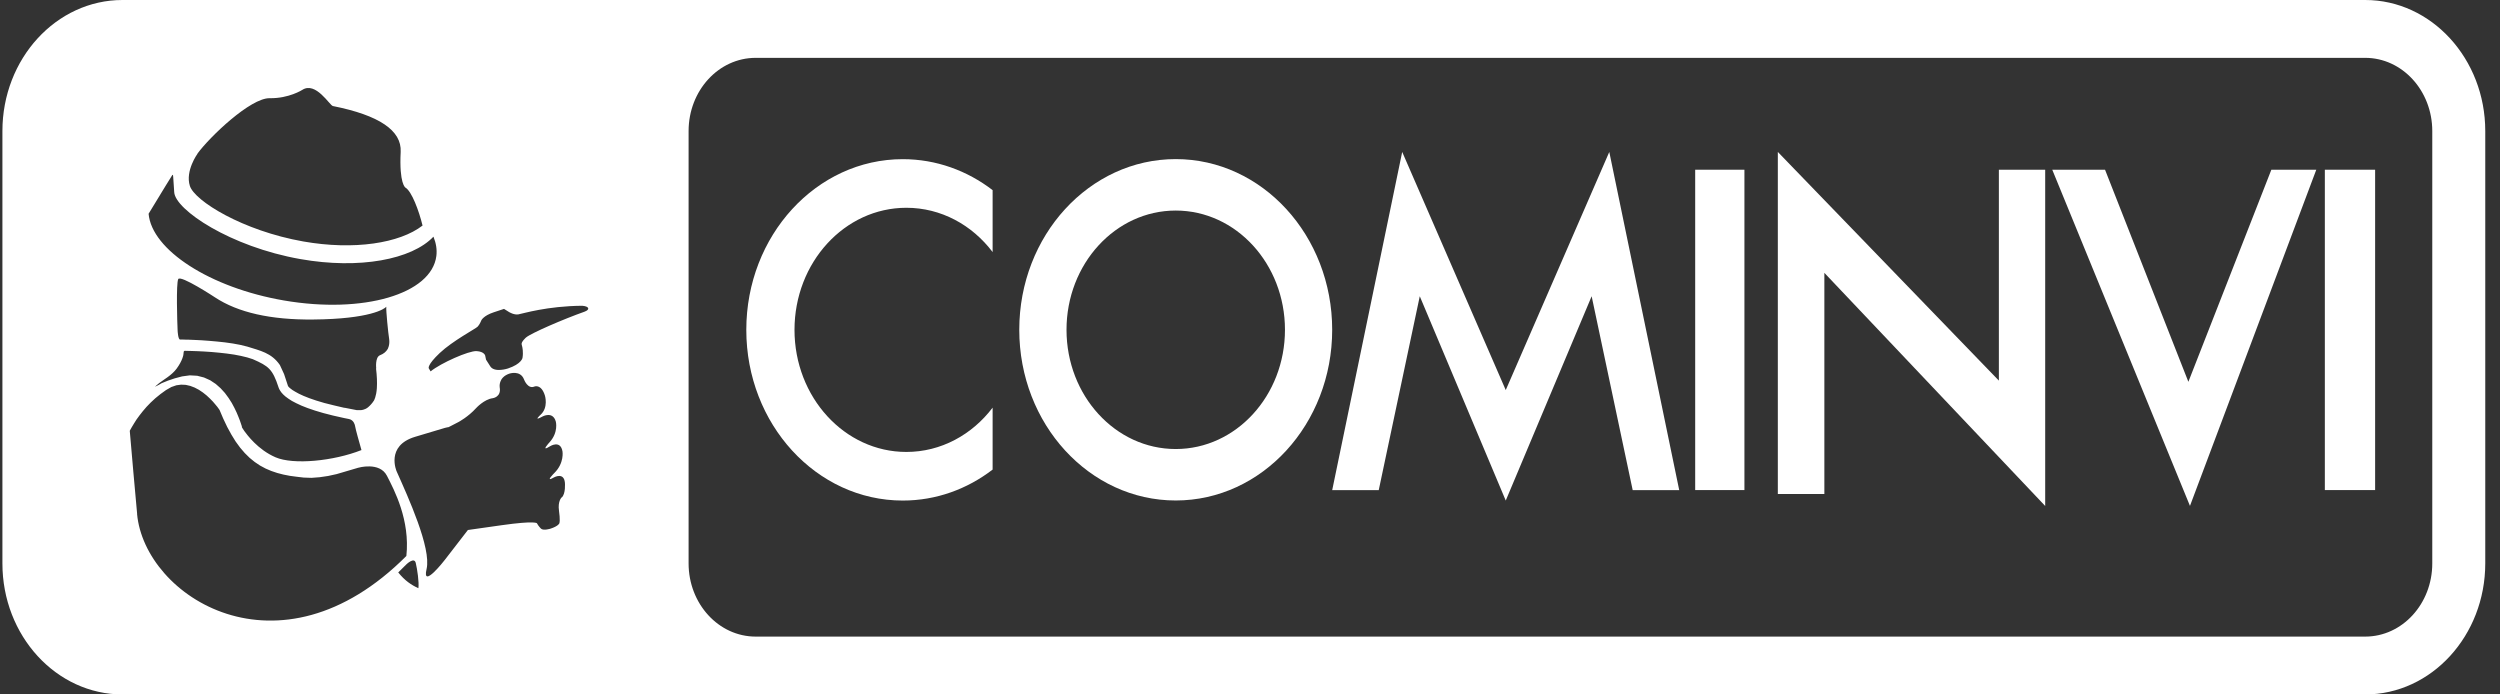
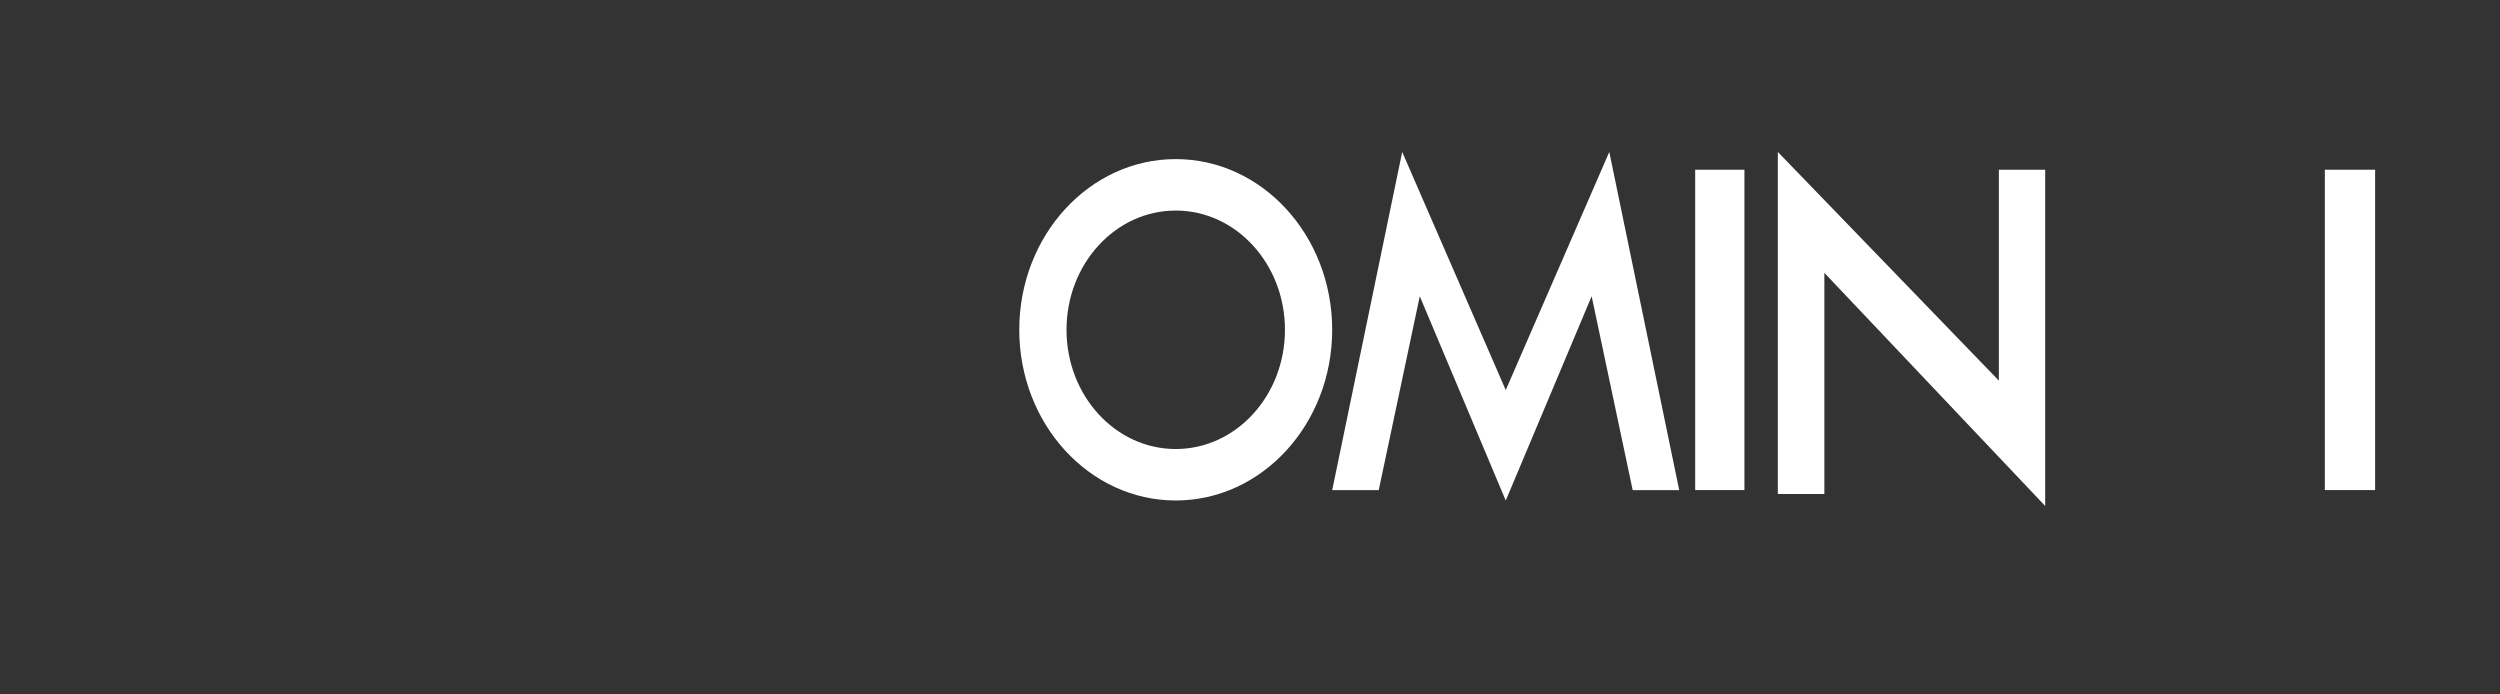
<svg xmlns="http://www.w3.org/2000/svg" width="144" height="40" viewBox="0 0 144 40" fill="none">
  <rect x="0" y="0" width="144" height="40" fill="#333333" stroke="none" />
  <g clip-path="url(#clip0_258_9146)">
    <path d="M136.807 9.776V28.228H133.911V9.776H136.807Z" fill="white" />
    <path d="M100.479 9.776V28.228H97.643V9.776H100.479Z" fill="white" />
    <path d="M67.722 9.164C62.746 9.164 58.71 13.568 58.71 18.996C58.71 24.424 62.746 28.828 67.722 28.828C72.698 28.828 76.734 24.424 76.734 18.996C76.734 13.568 72.698 9.164 67.722 9.164ZM67.722 25.864C64.246 25.864 61.431 22.788 61.431 18.996C61.431 15.204 64.246 12.128 67.722 12.128C71.198 12.128 74.014 15.204 74.014 18.996C74.014 22.788 71.198 25.864 67.722 25.864Z" fill="white" />
-     <path d="M45.763 18.996C45.763 22.88 48.647 26.032 52.207 26.032C54.207 26.032 55.995 25.036 57.175 23.48V27.048C55.711 28.172 53.927 28.832 51.999 28.832C47.023 28.832 42.987 24.428 42.987 19C42.987 13.572 47.023 9.168 51.999 9.168C53.923 9.168 55.711 9.828 57.175 10.952V14.52C55.995 12.96 54.207 11.968 52.207 11.968C48.647 11.968 45.763 15.116 45.763 19.004V18.996Z" fill="white" />
    <path d="M92.695 8.752L86.731 22.468L80.767 8.752L76.735 28.232H79.415L81.779 17.064L86.731 28.832L91.679 17.064L94.043 28.232H96.723L92.695 8.752Z" fill="white" />
-     <path d="M105.083 15.716V28.456H102.403V8.752L115.135 21.924V9.776H117.803V29.144L105.083 15.716Z" fill="white" />
-     <path d="M118.214 9.776H121.25L126.05 21.992L130.83 9.776H133.418L126.142 29.14L118.21 9.776H118.214Z" fill="white" />
-     <path d="M136.235 0H7.055C3.239 0 0.139 3.384 0.139 7.548V32.456C0.139 36.616 3.239 40 7.055 40H136.235C140.047 40 143.151 36.616 143.151 32.452V7.548C143.151 3.388 140.051 0 136.235 0ZM11.371 8.852C12.083 7.876 14.431 5.636 15.535 5.656C16.639 5.676 17.415 5.176 17.415 5.176C18.191 4.676 18.991 6.076 19.175 6.108C21.841 6.639 23.143 7.519 23.079 8.748C22.987 10.588 23.351 10.804 23.351 10.804C23.715 11.016 24.131 12.14 24.339 12.992C23.023 14.012 20.391 14.424 17.467 13.908C13.987 13.292 11.207 11.576 10.935 10.704C10.663 9.836 11.375 8.856 11.375 8.856L11.371 8.852ZM9.231 11.208C9.231 11.208 9.907 10.1 9.919 10.092C9.927 10.084 9.951 10.072 9.963 10.068C9.963 10.068 9.975 10.06 10.035 11.072C10.095 12.08 13.255 14.212 17.307 14.924C20.699 15.524 23.723 14.948 24.967 13.632C25.119 14.004 25.179 14.376 25.135 14.74C24.863 16.94 20.923 18.092 16.359 17.308C12.083 16.572 8.739 14.392 8.559 12.312L9.235 11.204L9.231 11.208ZM21.659 21.216C21.712 21.648 21.728 22.028 21.707 22.356C21.675 22.848 21.539 23.072 21.539 23.072C21.445 23.219 21.332 23.348 21.199 23.46C20.999 23.624 20.775 23.624 20.775 23.624H20.551L19.855 23.488H19.823L19.227 23.348L18.683 23.212L18.215 23.072L17.819 22.936L17.487 22.804L17.219 22.68L17.007 22.564L16.843 22.464L16.727 22.376L16.647 22.308L16.603 22.256L16.587 22.228L16.363 21.548L16.123 21.028C15.639 20.32 14.983 20.2 14.243 19.964L13.835 19.864L13.403 19.784L12.951 19.72L12.499 19.672L12.047 19.632L11.611 19.6L11.199 19.58L10.819 19.564H10.703L10.487 19.556H10.371C10.255 19.556 10.231 19.048 10.231 19.048C10.207 18.54 10.139 16.332 10.267 16.076C10.395 15.82 12.383 17.128 12.383 17.128C13.708 18.003 15.593 18.428 18.039 18.404C21.319 18.376 22.151 17.792 22.251 17.668C22.251 17.652 22.255 17.644 22.259 17.644C22.263 17.644 22.259 17.652 22.251 17.668C22.227 17.86 22.363 19.212 22.415 19.524C22.467 19.864 22.331 20.104 22.331 20.104C22.237 20.264 22.091 20.383 21.891 20.46C21.591 20.576 21.671 21.224 21.671 21.224L21.659 21.216ZM20.819 25.924C19.203 26.564 16.891 26.784 15.871 26.34C14.851 25.9 14.227 25.036 14.079 24.836C13.935 24.636 13.931 24.596 13.931 24.596V24.556L13.903 24.476L13.867 24.368L13.811 24.208L13.731 24.004L13.631 23.764L13.503 23.496L13.351 23.212L13.167 22.924L12.955 22.636L12.707 22.364L12.427 22.116L12.107 21.904L11.751 21.744L11.359 21.644L10.935 21.62L10.491 21.68L10.067 21.792L9.675 21.924L9.311 22.072L9.131 22.176C8.951 22.276 8.943 22.264 8.943 22.264V22.256L9.171 22.064C9.407 21.88 9.899 21.612 10.175 21.232C10.503 20.784 10.579 20.44 10.575 20.324C10.571 20.208 10.635 20.208 10.635 20.208H10.699L11.019 20.216L11.383 20.228L11.779 20.248L12.199 20.276L12.631 20.316L13.063 20.364L13.483 20.424L13.879 20.5L14.243 20.588L14.559 20.688C15.471 21.088 15.699 21.256 16.043 22.308L16.051 22.332L16.083 22.408L16.135 22.5L16.207 22.604L16.307 22.716L16.439 22.836L16.607 22.96L16.811 23.092L17.063 23.224L17.363 23.364L17.719 23.504L18.139 23.648L18.623 23.792L19.183 23.936L19.823 24.08L20.103 24.136C20.387 24.192 20.443 24.5 20.443 24.5C20.499 24.812 20.695 25.468 20.819 25.92V25.924ZM7.899 29.604C7.899 29.604 7.467 24.844 7.475 24.82L7.483 24.796L7.591 24.604L7.719 24.392L7.863 24.164L8.035 23.928L8.227 23.684L8.443 23.432L8.683 23.184L8.951 22.936L9.247 22.696L9.563 22.468L9.871 22.292L10.159 22.192L10.431 22.156L10.699 22.168L10.959 22.228L11.211 22.324L11.455 22.452L11.687 22.608L11.903 22.78L12.091 22.956L12.263 23.132L12.403 23.296L12.519 23.436L12.603 23.552L12.647 23.616L12.855 24.104L13.087 24.592L13.327 25.032L13.571 25.428L13.831 25.784L14.099 26.096L14.379 26.372L14.675 26.612L14.979 26.816L15.299 26.988L15.627 27.128L15.971 27.244L16.327 27.336L16.695 27.408L17.083 27.46L17.491 27.508L17.939 27.524L18.411 27.488L18.899 27.416L19.391 27.308L20.627 26.944C20.627 26.944 21.863 26.58 22.287 27.404C22.711 28.228 23.627 29.956 23.407 32.024C16.075 39.376 8.327 34.364 7.895 29.6L7.899 29.604ZM24.099 33.88C23.703 33.704 23.311 33.44 22.939 32.972L23.399 32.516C23.399 32.516 23.859 32.06 23.947 32.424C24.035 32.788 24.147 33.552 24.099 33.88ZM32.355 28.644C32.355 28.644 32.115 28.856 32.199 29.432C32.199 29.432 32.287 30.008 32.211 30.16C32.211 30.16 32.135 30.312 31.719 30.448C31.719 30.448 31.303 30.584 31.159 30.448C31.159 30.448 31.015 30.308 30.927 30.14C30.927 30.14 30.843 29.976 28.895 30.252L26.951 30.528L25.619 32.252C25.619 32.252 24.287 33.976 24.571 32.776C24.855 31.576 23.503 28.624 22.847 27.152C22.847 27.152 22.191 25.676 23.911 25.16L25.635 24.644L25.775 24.612H25.803L25.831 24.604C25.831 24.604 25.859 24.6 26.411 24.308C26.411 24.308 26.963 24.016 27.423 23.508C27.423 23.508 27.883 23 28.383 22.936C28.383 22.936 28.883 22.872 28.783 22.312C28.783 22.312 28.683 21.752 29.331 21.524C29.331 21.524 29.975 21.296 30.187 21.864C30.187 21.864 30.399 22.432 30.783 22.264C30.783 22.264 31.171 22.096 31.387 22.784C31.387 22.784 31.603 23.472 31.135 23.892C31.135 23.892 30.667 24.312 31.255 23.988C31.255 23.988 31.843 23.664 32.015 24.284C32.015 24.284 32.183 24.904 31.643 25.488C31.643 25.488 31.099 26.072 31.691 25.7C31.691 25.7 32.283 25.328 32.399 26C32.399 26 32.515 26.668 31.931 27.244C31.931 27.244 31.347 27.82 31.915 27.496C31.915 27.496 32.483 27.176 32.539 27.808C32.539 27.808 32.595 28.44 32.355 28.656V28.644ZM33.683 17.948C32.447 18.384 30.587 19.192 30.299 19.44C30.299 19.44 30.011 19.692 30.047 19.836L30.083 19.984C30.083 19.984 30.155 20.276 30.095 20.62C30.095 20.62 30.035 20.964 29.259 21.224C29.259 21.224 28.483 21.484 28.239 21.1L27.995 20.716L27.947 20.484C27.947 20.484 27.899 20.252 27.451 20.224C27.007 20.196 25.391 20.912 24.803 21.392L24.695 21.212C24.695 21.212 24.591 21.032 25.331 20.332C26.075 19.632 27.407 18.928 27.507 18.82C27.507 18.82 27.607 18.712 27.667 18.58L27.727 18.448C27.727 18.448 27.847 18.184 28.439 17.988L29.031 17.792L29.319 17.972C29.319 17.972 29.607 18.152 29.859 18.108C30.111 18.064 31.515 17.628 33.535 17.612C33.959 17.644 33.983 17.84 33.679 17.948H33.683ZM140.099 32.452C140.099 34.78 138.371 36.668 136.235 36.668H43.527C41.395 36.668 39.663 34.78 39.663 32.452V7.548C39.663 5.22 41.391 3.332 43.527 3.332H136.235C138.367 3.332 140.099 5.22 140.099 7.548V32.456V32.452Z" fill="white" />
+     <path d="M105.083 15.716V28.456H102.403V8.752L115.135 21.924V9.776H117.803V29.144L105.083 15.716" fill="white" />
  </g>
  <defs>
    <clipPath id="clip0_258_9146">
      <rect width="143.012" height="40" fill="white" transform="translate(0.139)" />
    </clipPath>
  </defs>
</svg>